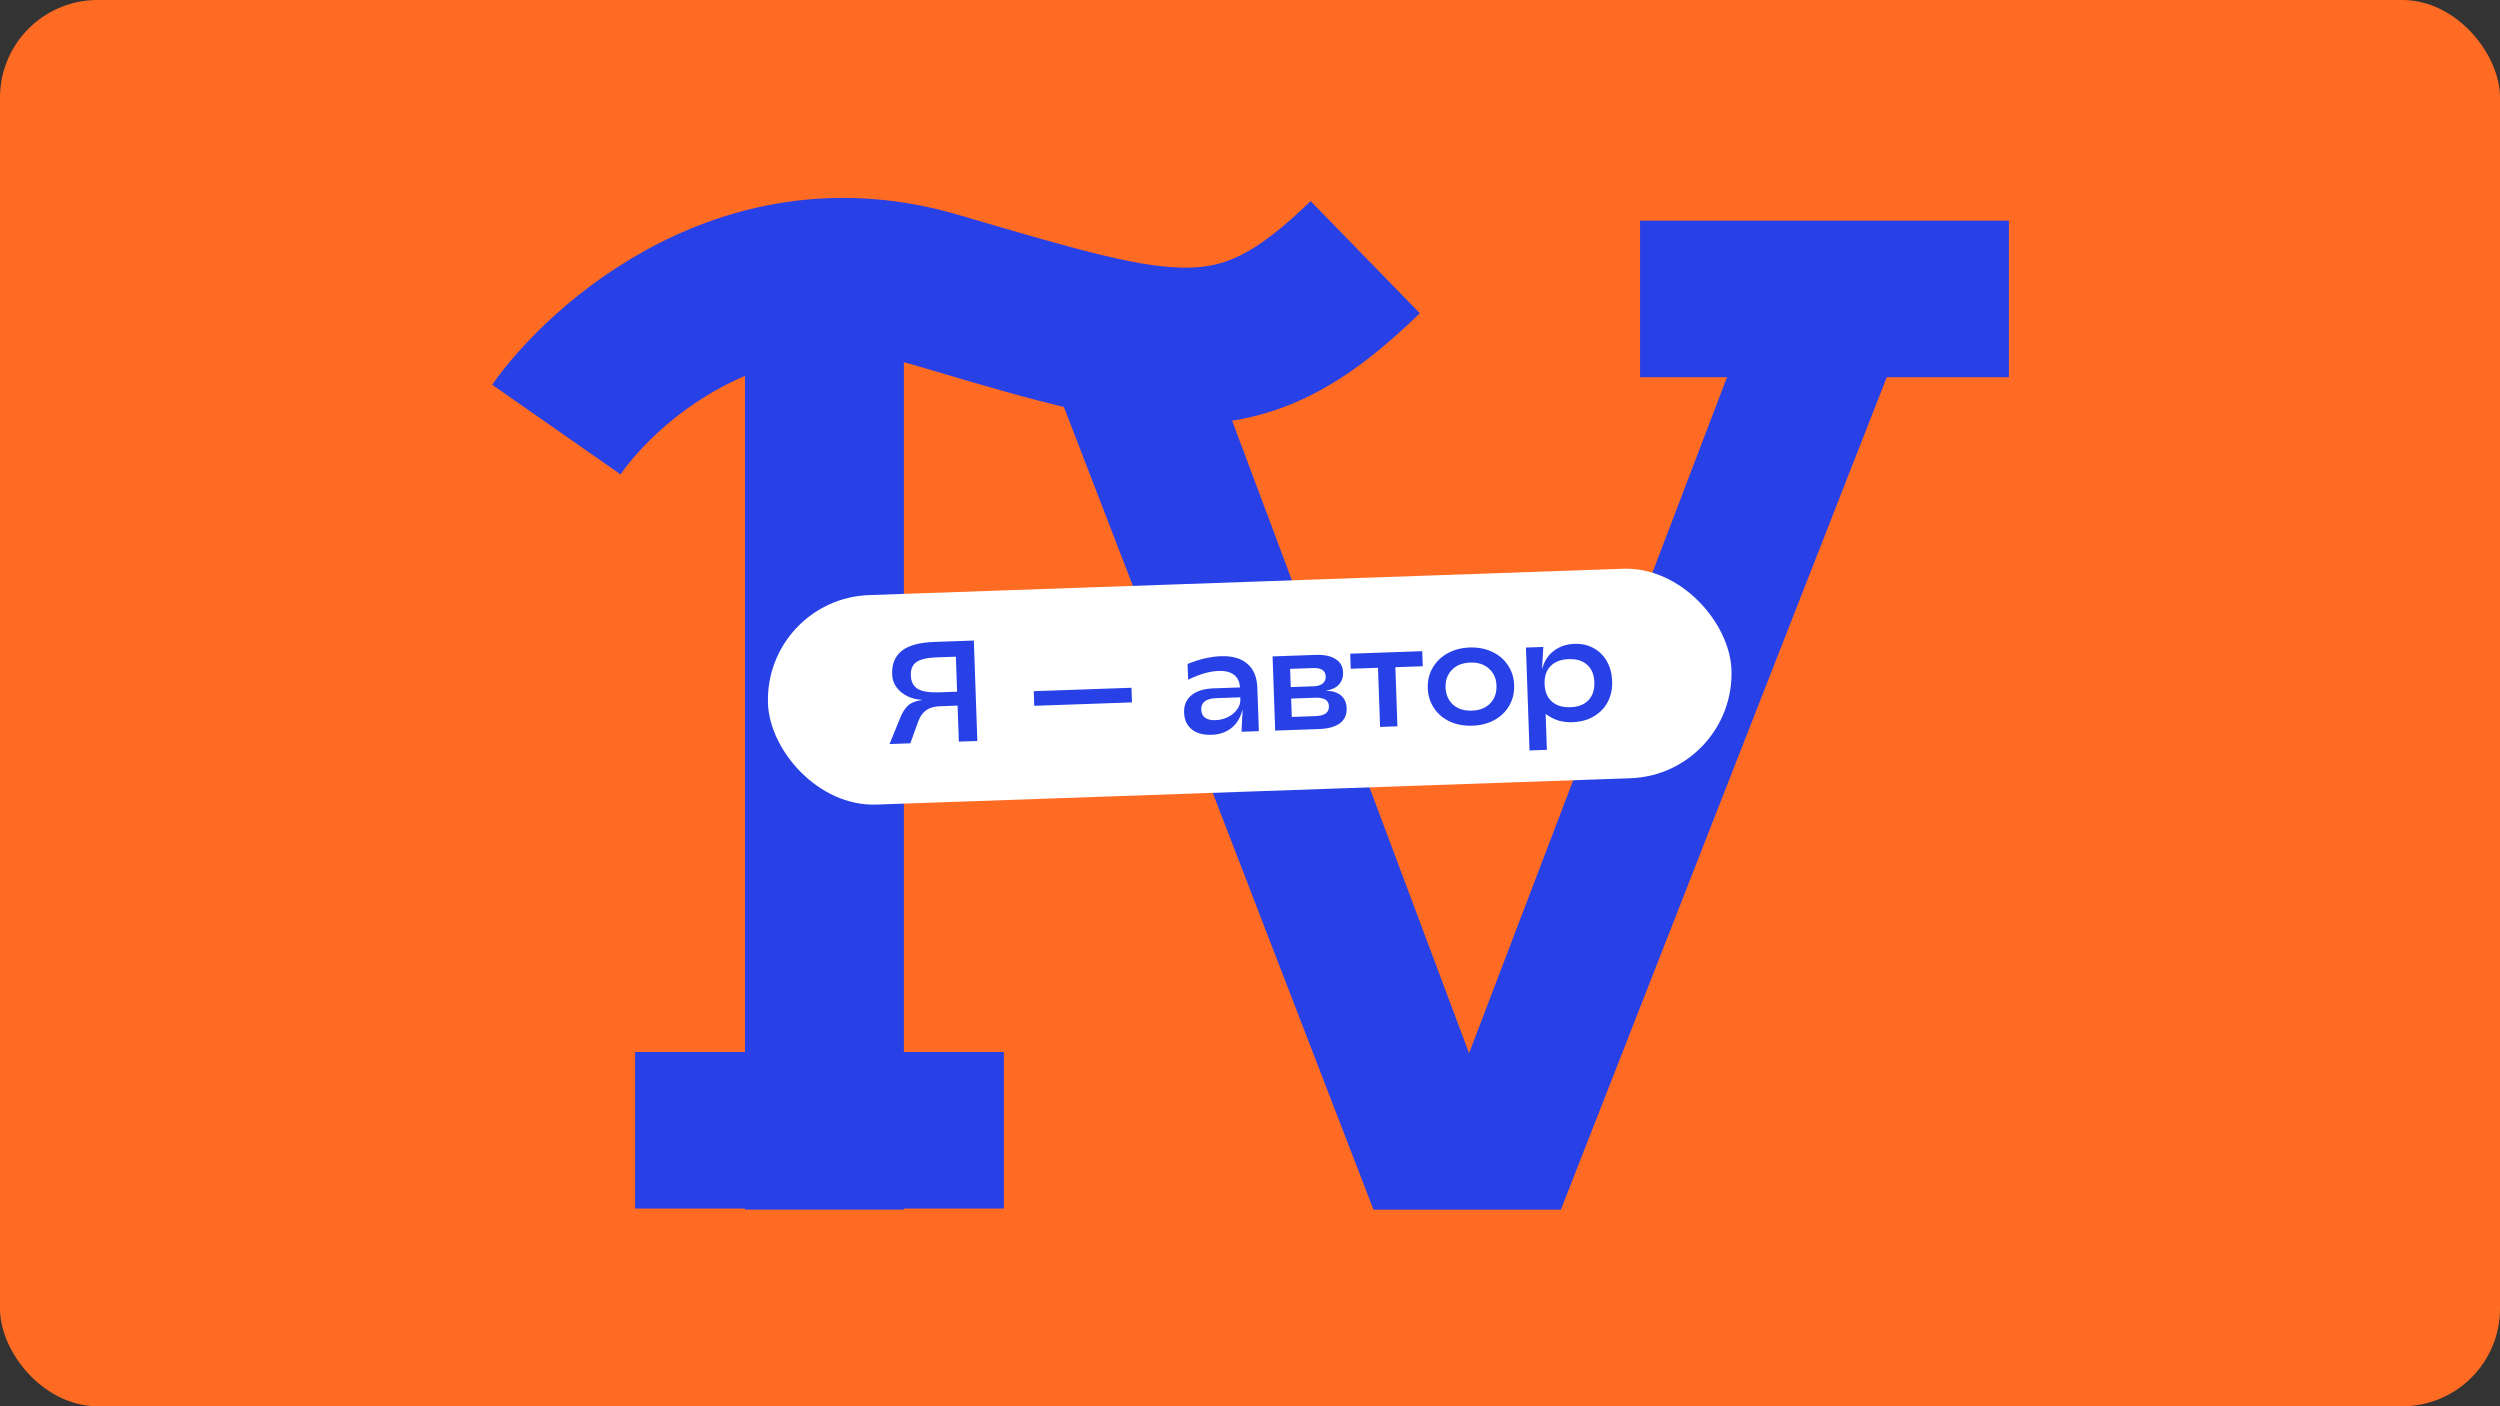
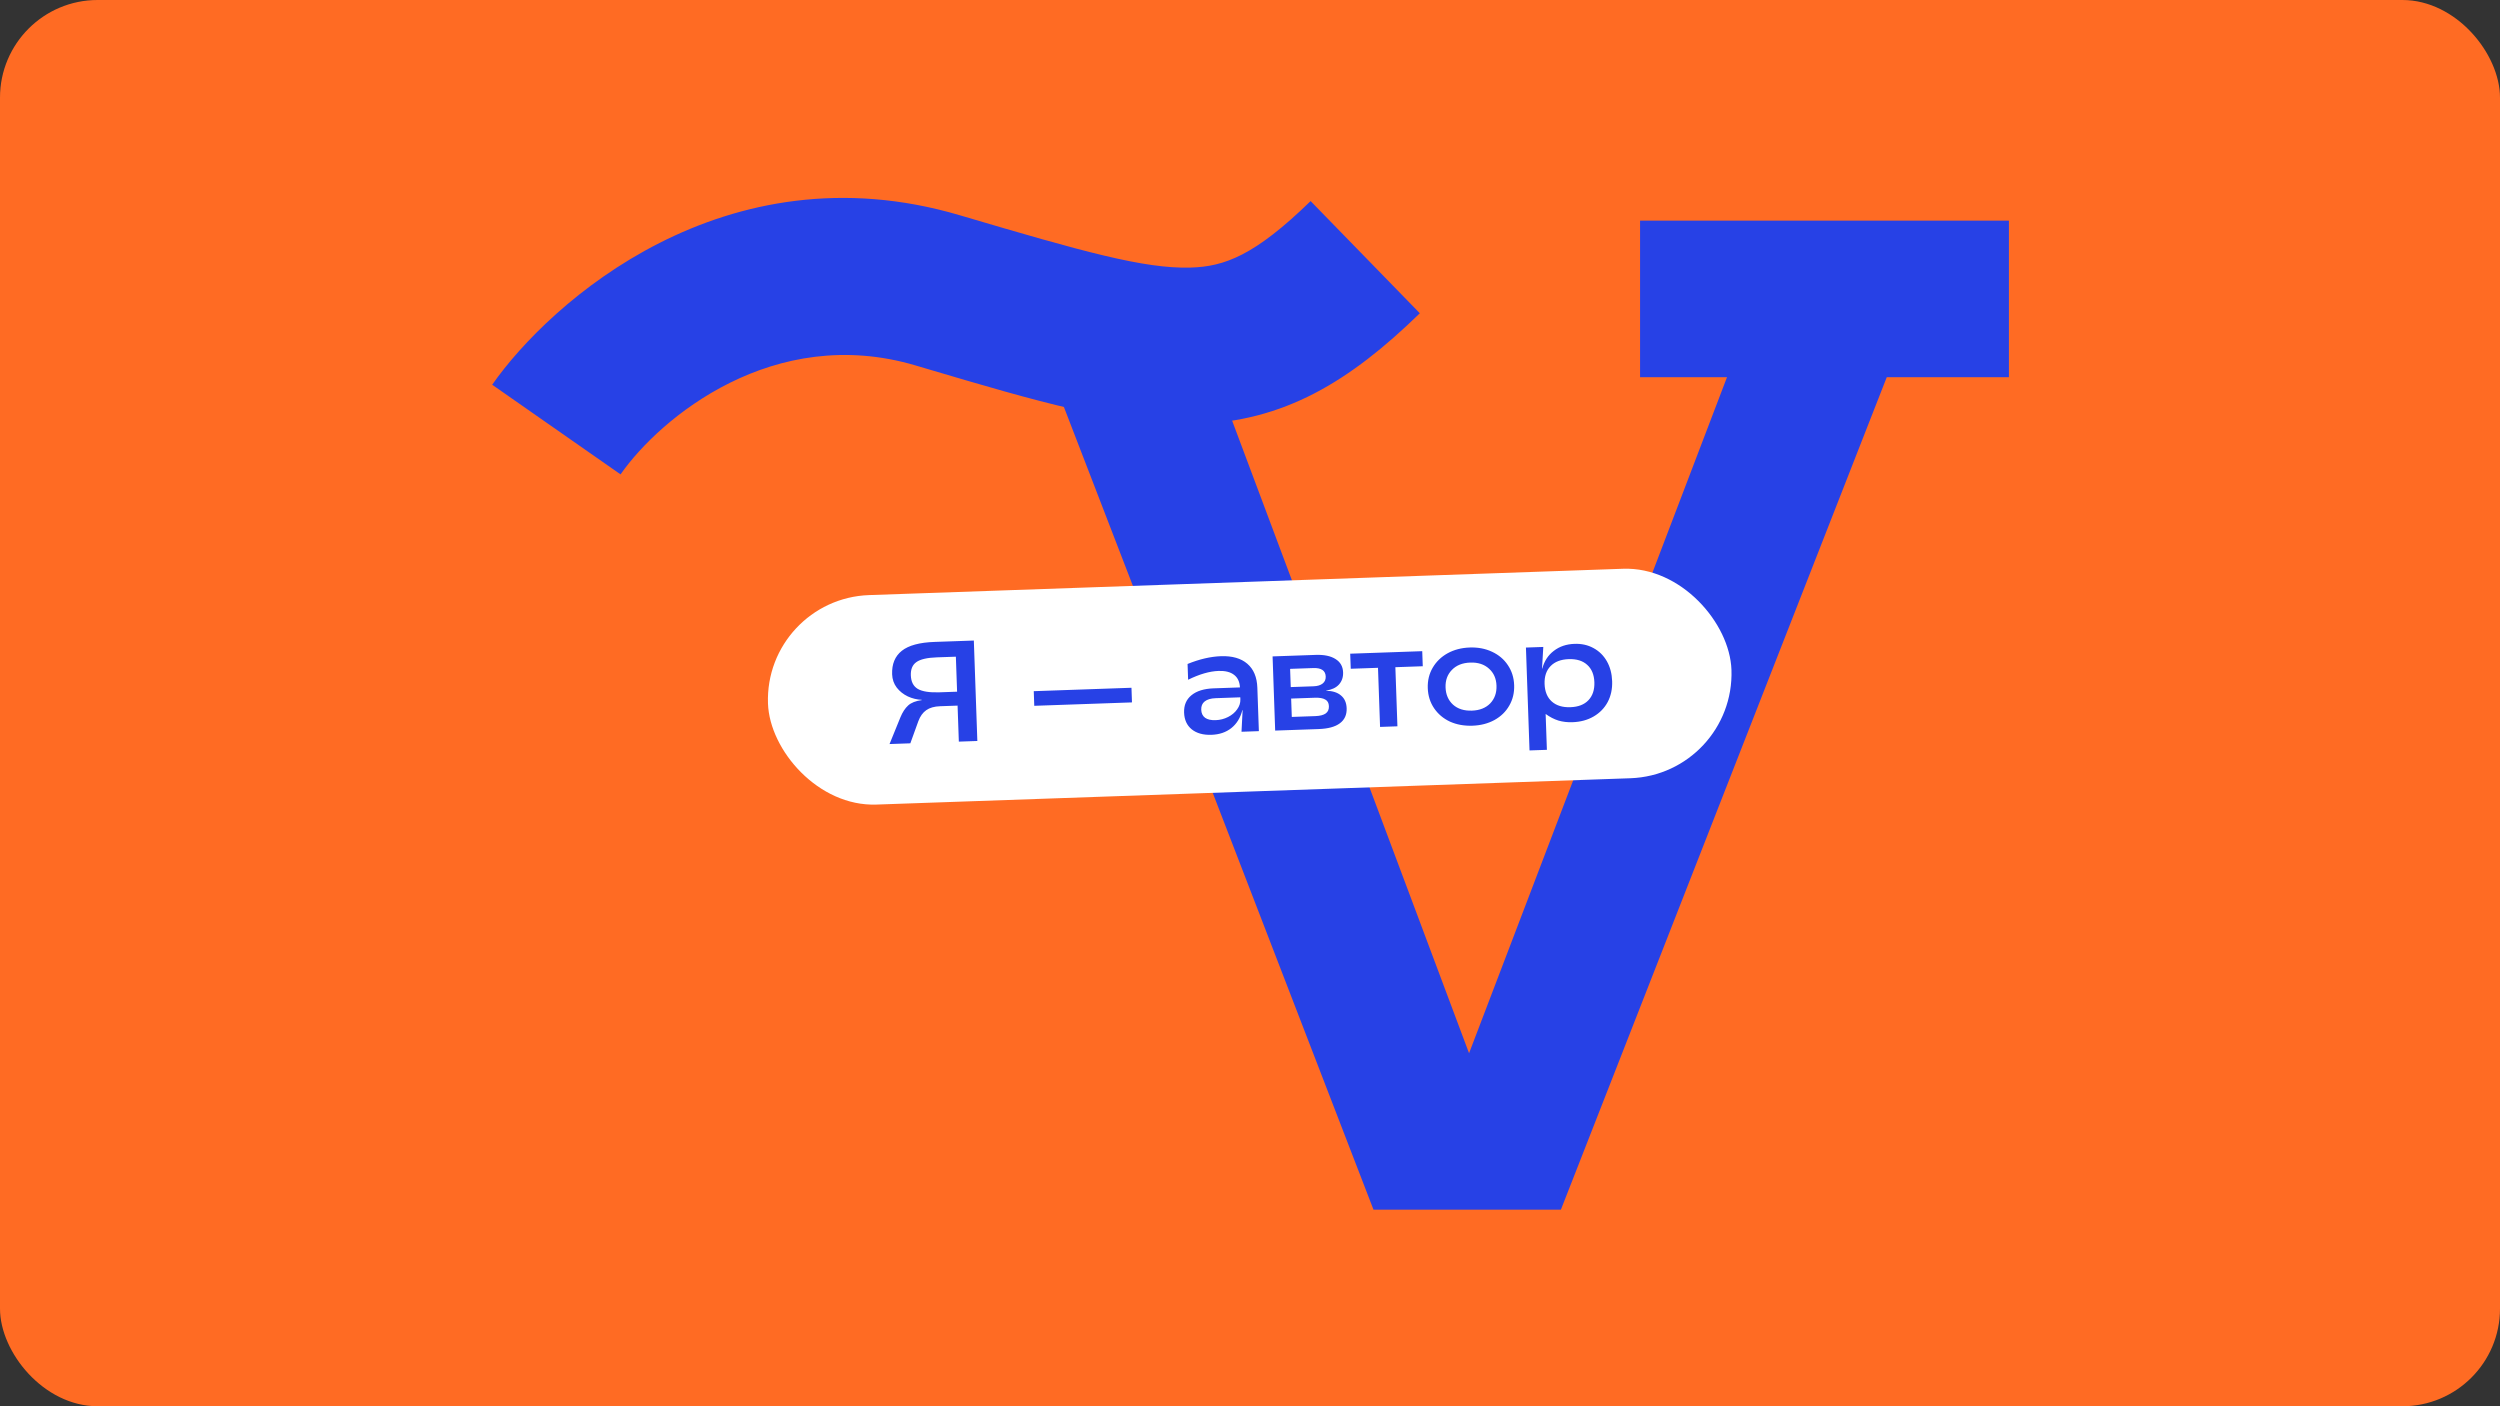
<svg xmlns="http://www.w3.org/2000/svg" width="1920" height="1080" viewBox="0 0 1920 1080" fill="none">
  <rect x="0" y="0" width="1920" height="1080" fill="#333333" stroke="none" />
  <rect width="1920" height="1080" rx="75" fill="#FF6B23" />
  <path d="M797.474 261.742H923.3L1128.24 808.894L1337 261.742H1459.97L1198.78 929H1054.84L797.474 261.742Z" fill="#2741E6" />
-   <path d="M572.147 261.742H694.16V929H572.147V261.742Z" fill="#2741E6" />
-   <path fill-rule="evenodd" clip-rule="evenodd" d="M770.969 928.165H487.761V807.921H770.969V928.165Z" fill="#2741E6" />
  <path fill-rule="evenodd" clip-rule="evenodd" d="M1542.84 289.696H1259.57V169.452H1542.84V289.696Z" fill="#2741E6" />
  <path fill-rule="evenodd" clip-rule="evenodd" d="M703.018 280.622C594.357 248.482 507.075 320.661 476.581 364.323L378 295.473C422.186 232.206 556.568 111.911 737.123 165.316C831.833 193.329 878.648 206.467 914.173 205.513C940.427 204.808 963.693 196.164 1006.55 154.435L1090.43 240.586C1036.55 293.055 985.981 323.872 917.4 325.713C860.441 327.243 794.523 307.72 713.17 283.627C709.812 282.632 706.428 281.63 703.018 280.622Z" fill="#2741E6" />
  <rect x="587" y="459.84" width="740.404" height="160.98" rx="80.49" transform="rotate(-2 587 459.84)" fill="white" />
  <path d="M691.493 550.948C693.12 546.993 695.11 543.944 697.462 541.803C699.815 539.661 703.297 538.289 707.91 537.687L707.902 537.466C704.219 537.301 700.658 536.432 697.22 534.861C693.779 533.215 690.942 530.961 688.709 528.097C686.474 525.159 685.288 521.744 685.152 517.85C684.877 509.99 687.352 503.983 692.577 499.828C697.801 495.674 706.18 493.396 717.713 492.993L747.906 491.938L750.6 569.074L736.385 569.57L735.419 541.911L721.975 542.381C717.568 542.535 714.035 543.541 711.379 545.399C708.722 547.257 706.688 550.086 705.276 553.886L699.139 570.871L683.162 571.429L691.493 550.948ZM735.046 531.223L734.107 504.336L719.561 504.844C712.068 505.105 706.815 506.318 703.801 508.483C700.785 510.574 699.359 513.971 699.523 518.672C699.695 523.594 701.471 527.063 704.851 529.078C708.305 531.09 713.852 531.963 721.492 531.696L735.046 531.223ZM793.922 530.822L868.964 528.201L869.356 539.441L794.315 542.061L793.922 530.822ZM930.389 564.34C924.072 564.56 919.021 563.155 915.238 560.125C911.528 557.092 909.576 552.82 909.384 547.311C909.187 541.654 911.054 537.212 914.987 533.986C918.99 530.683 924.702 528.903 932.122 528.644L952.287 527.939C952.062 523.608 950.552 520.387 947.757 518.278C944.959 516.096 940.989 515.095 935.847 515.274C928.942 515.515 921.151 517.773 912.474 522.048L912.05 509.927C921.189 506.224 929.725 504.235 937.659 503.957C946.327 503.655 953.088 505.588 957.941 509.759C962.794 513.929 965.361 520.054 965.643 528.135L966.809 561.523L953.476 561.989L954.331 545.41L954.111 545.418C952.624 551.28 949.805 555.865 945.655 559.173C941.575 562.405 936.487 564.127 930.389 564.34ZM933.637 553.083C937.016 552.965 940.187 552.156 943.151 550.655C946.114 549.154 948.436 547.197 950.117 544.785C951.871 542.37 952.701 539.803 952.606 537.085L952.552 535.543L933.599 536.204C929.926 536.333 927.123 537.166 925.191 538.705C923.33 540.167 922.448 542.294 922.546 545.086C922.641 547.804 923.632 549.865 925.52 551.27C927.405 552.602 930.111 553.206 933.637 553.083ZM977.343 504.116L1010.51 502.958C1016.98 502.732 1022.05 503.805 1025.74 506.177C1029.42 508.476 1031.34 511.866 1031.5 516.347C1031.63 520.094 1030.56 523.22 1028.3 525.726C1026.1 528.157 1022.81 529.706 1018.42 530.374L1018.42 530.484C1023.43 530.604 1027.26 531.831 1029.92 534.165C1032.64 536.423 1034.08 539.683 1034.23 543.944C1034.4 548.939 1032.66 552.788 1029.01 555.49C1025.42 558.189 1019.99 559.666 1012.72 559.92L979.333 561.086L977.343 504.116ZM1010.17 549.969C1013.77 549.844 1016.43 549.162 1018.15 547.925C1019.87 546.688 1020.69 544.821 1020.6 542.323C1020.52 539.899 1019.58 538.204 1017.78 537.237C1016.05 536.194 1013.38 535.735 1009.78 535.861L991.603 536.496L992.095 550.601L1010.17 549.969ZM1008.82 527.069C1011.83 526.963 1014.16 526.257 1015.8 524.949C1017.45 523.641 1018.23 521.849 1018.15 519.571C1017.99 515.017 1014.79 512.848 1008.55 513.066L990.806 513.686L991.295 527.68L1008.82 527.069ZM1058.3 512.873L1037.37 513.605L1036.96 502.034L1092.28 500.103L1092.68 511.673L1071.64 512.408L1073.22 557.807L1059.89 558.273L1058.3 512.873ZM1130.86 557.339C1124.47 557.562 1118.69 556.514 1113.54 554.193C1108.45 551.796 1104.4 548.37 1101.37 543.916C1098.35 539.461 1096.74 534.332 1096.53 528.529C1096.33 522.725 1097.58 517.496 1100.29 512.841C1103 508.187 1106.8 504.487 1111.71 501.741C1116.69 498.993 1122.37 497.507 1128.76 497.284C1135.08 497.063 1140.78 498.151 1145.87 500.548C1151.03 502.942 1155.08 506.368 1158.03 510.825C1161.05 515.28 1162.67 520.409 1162.87 526.212C1163.07 532.016 1161.82 537.245 1159.12 541.9C1156.48 546.552 1152.68 550.252 1147.7 553C1142.79 555.672 1137.18 557.119 1130.86 557.339ZM1130.46 545.769C1136.41 545.561 1141.09 543.706 1144.49 540.204C1147.9 536.628 1149.51 532.085 1149.31 526.575C1149.12 521.139 1147.21 516.793 1143.56 513.537C1139.92 510.207 1135.12 508.646 1129.17 508.854C1123.14 509.065 1118.43 510.958 1115.02 514.534C1111.61 518.036 1110 522.505 1110.19 527.941C1110.39 533.451 1112.31 537.871 1115.95 541.2C1119.6 544.456 1124.43 545.979 1130.46 545.769ZM1171.92 497.322L1185.25 496.856L1184.28 513.439L1184.5 513.431C1186 507.716 1188.93 503.2 1193.3 499.885C1197.67 496.496 1202.97 494.693 1209.22 494.474C1214.65 494.285 1219.51 495.365 1223.78 497.717C1228.13 500.066 1231.56 503.44 1234.07 507.839C1236.57 512.238 1237.93 517.339 1238.13 523.143C1238.34 529.093 1237.2 534.429 1234.72 539.149C1232.23 543.796 1228.65 547.489 1223.96 550.226C1219.28 552.964 1213.85 554.441 1207.68 554.657C1203.78 554.793 1200.17 554.367 1196.82 553.381C1193.47 552.321 1190.22 550.633 1187.05 548.316L1188.01 575.864L1174.67 576.33L1171.92 497.322ZM1206.06 543.129C1212.09 542.918 1216.69 541.139 1219.89 537.791C1223.15 534.368 1224.68 529.754 1224.48 523.951C1224.28 518.147 1222.43 513.688 1218.94 510.574C1215.52 507.457 1210.8 506.004 1204.77 506.214C1198.75 506.424 1194.1 508.205 1190.84 511.555C1187.57 514.905 1186.04 519.482 1186.24 525.286C1186.45 531.163 1188.3 535.658 1191.79 538.773C1195.28 541.887 1200.04 543.339 1206.06 543.129Z" fill="#2741E6" />
</svg>